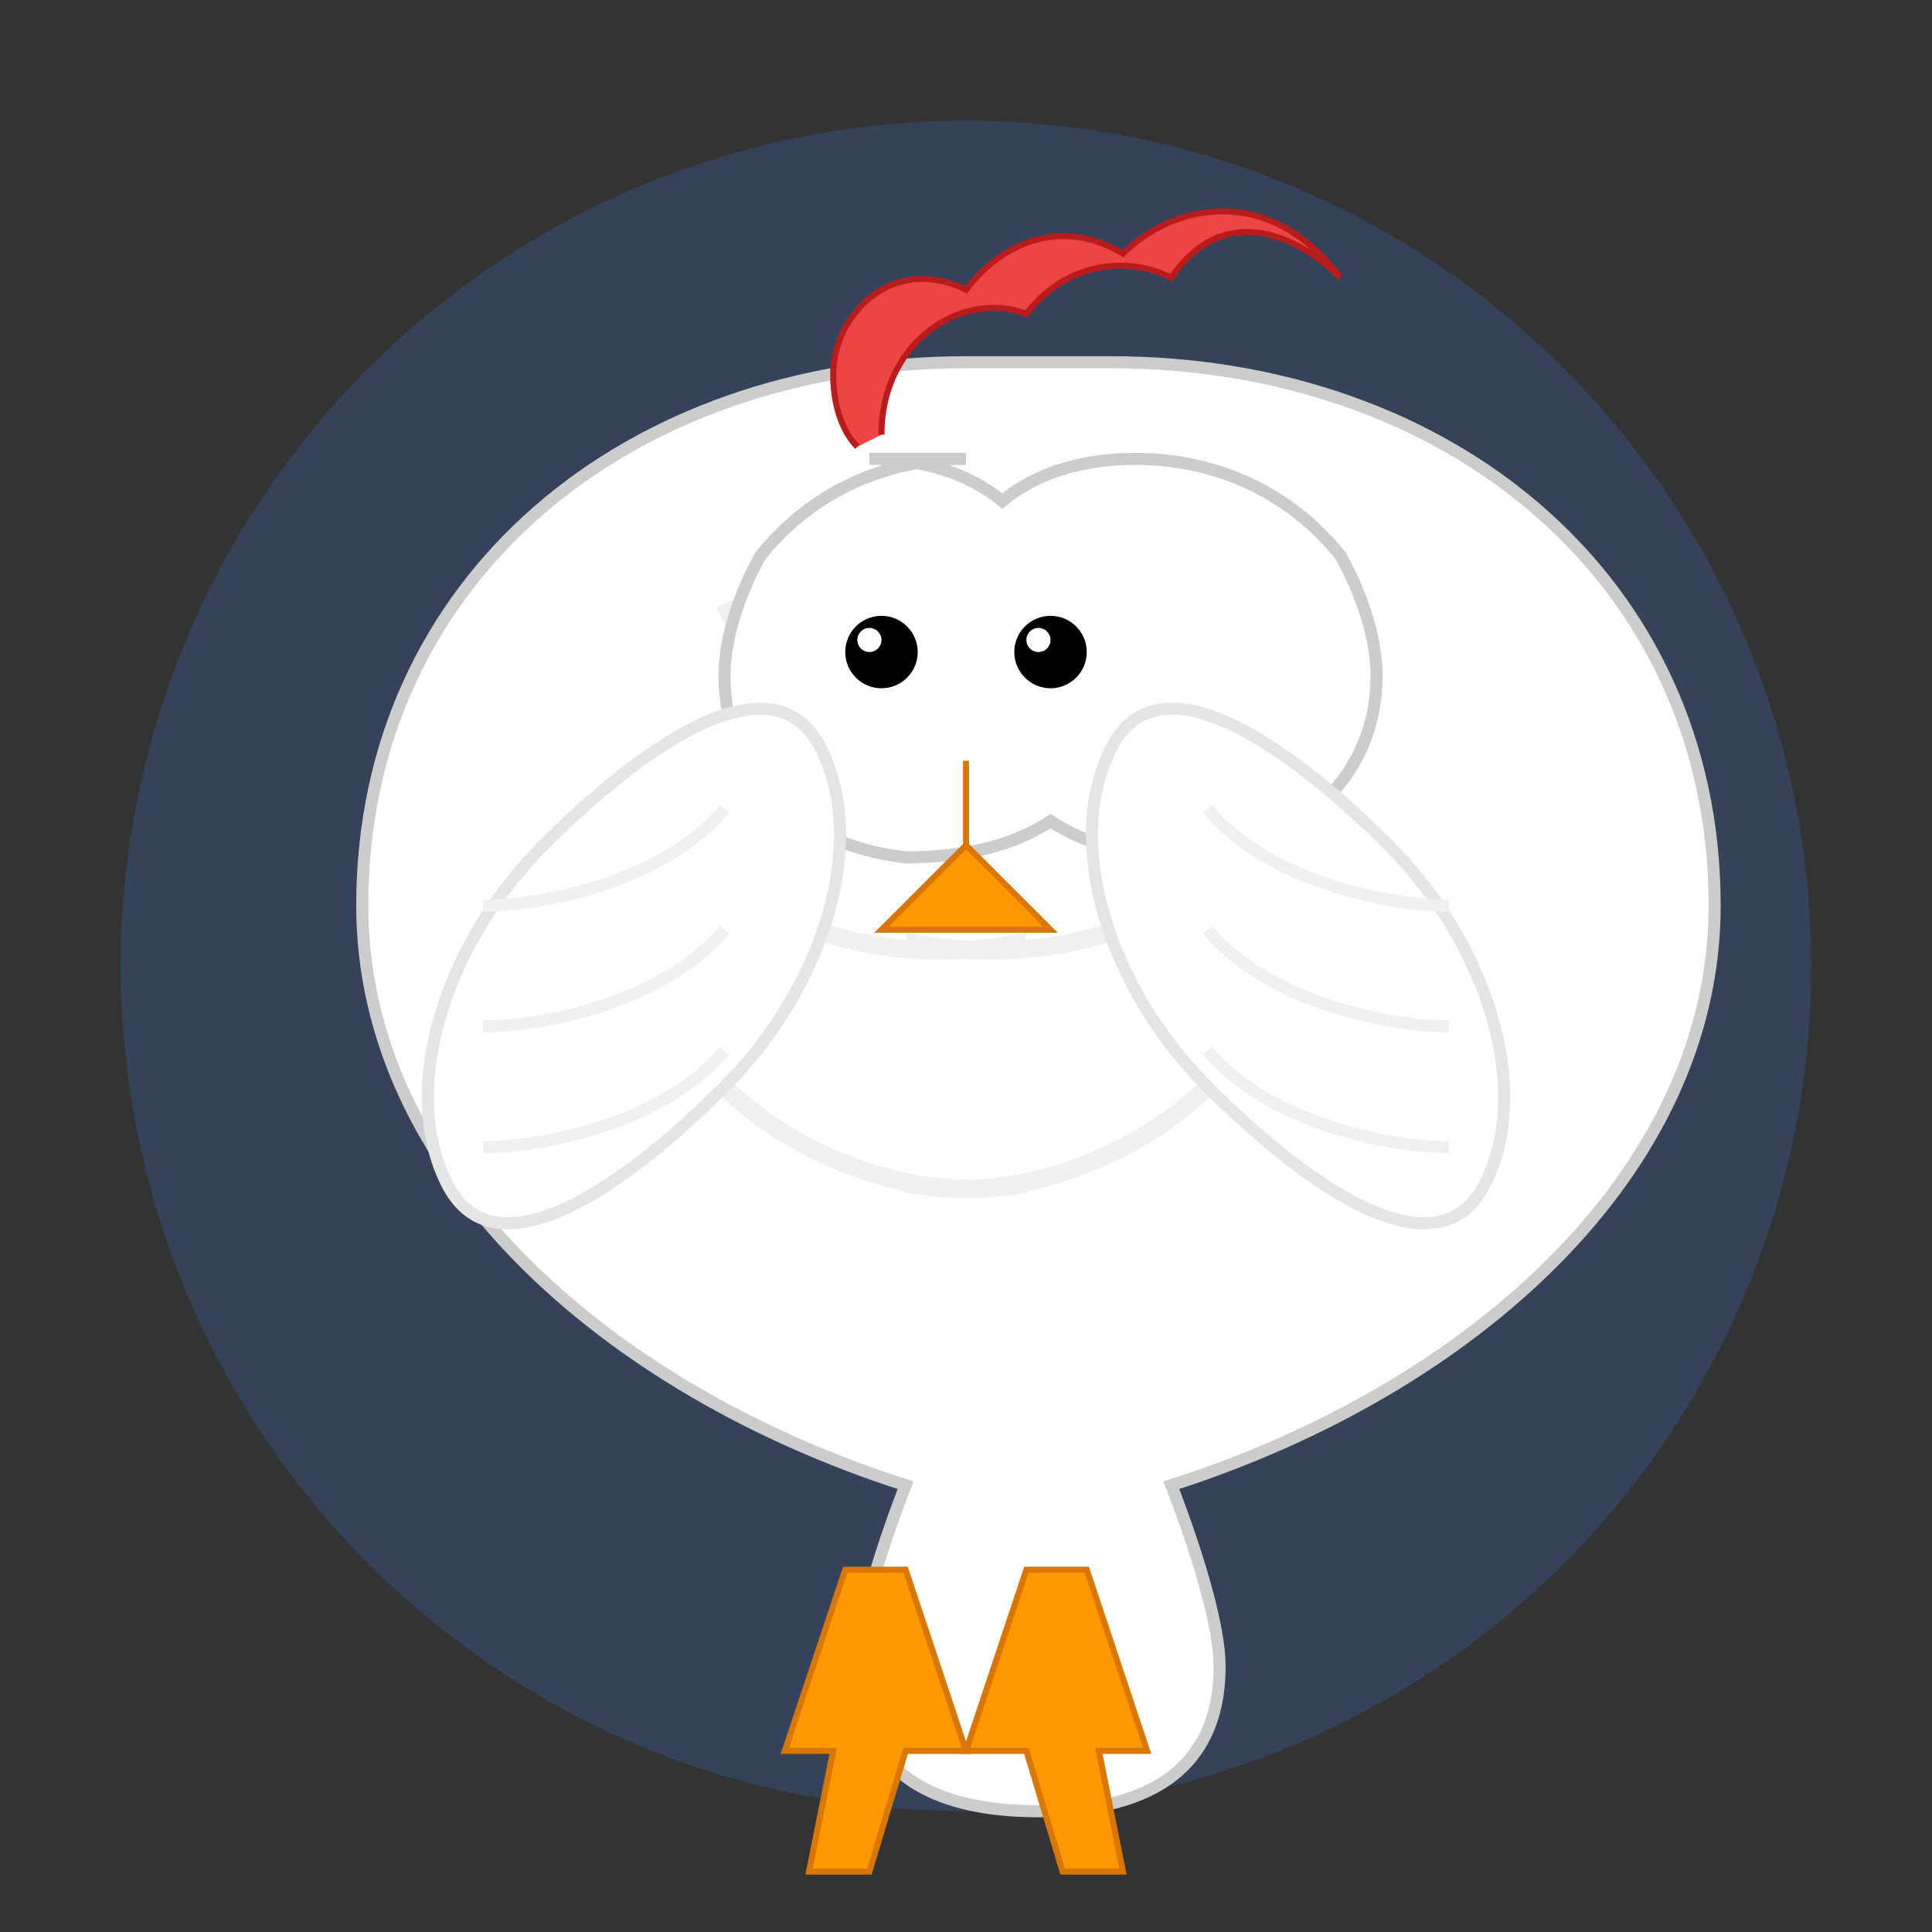
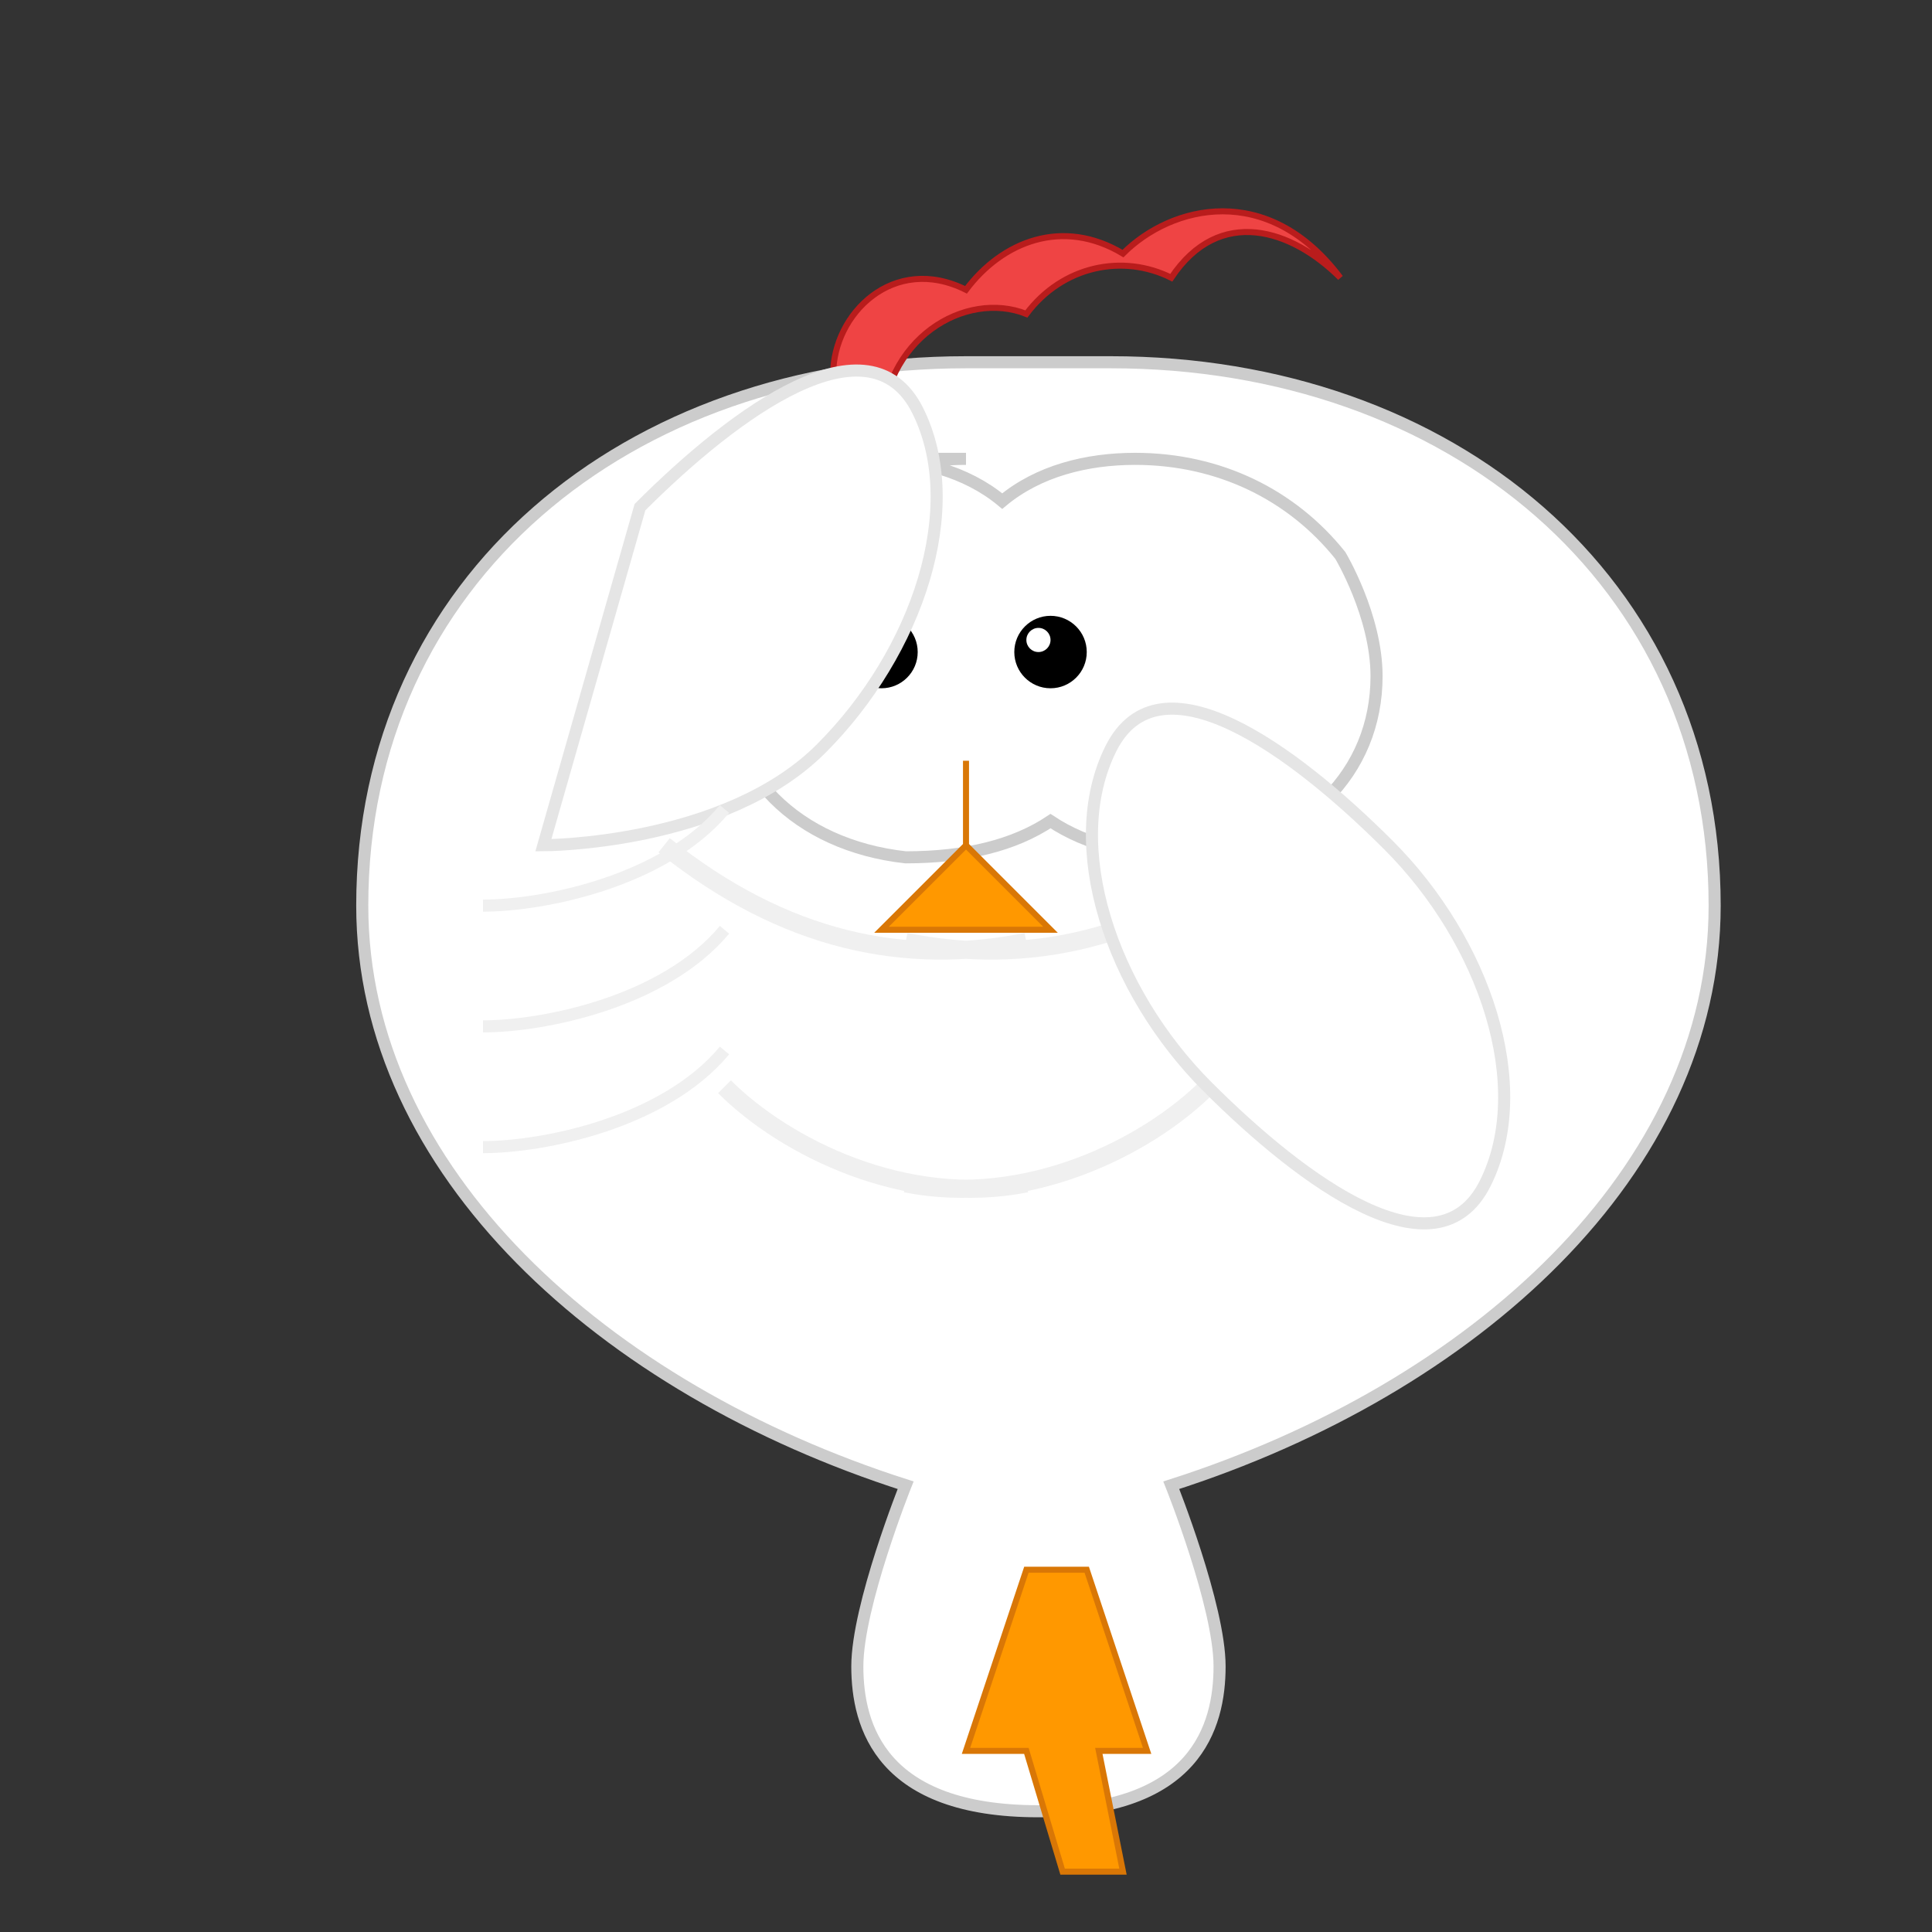
<svg xmlns="http://www.w3.org/2000/svg" viewBox="0 0 160 160">
  <rect x="0" y="0" width="160" height="160" fill="#333333" stroke="none" />
-   <circle cx="80" cy="80" r="70" fill="#3b82f6" opacity="0.2" />
  <path d="M80 30c-28 0-50 18-50 45 0 22 20 40 45 48 0 0-4 10-4 15s2 12 15 12 15-7 15-12-4-15-4-15c25-8 45-26 45-48 0-27-22-45-50-45z" fill="white" stroke="#cccccc" stroke-width="1" />
  <path d="M60 50c5 10 15 15 25 15M100 50c-5 10-15 15-25 15" stroke="#f0f0f0" stroke-width="1.5" fill="none" />
  <path d="M55 70c10 8 20 10 30 8M105 70c-10 8-20 10-30 8" stroke="#f0f0f0" stroke-width="1.5" fill="none" />
  <path d="M60 90c5 5 15 10 25 8M100 90c-5 5-15 10-25 8" stroke="#f0f0f0" stroke-width="1.5" fill="none" />
  <path d="M80 38c-7 0-13 3-17 8 0 0-3 5-3 10 0 8 6 14 15 15 5 0 9-1 12-3 3 2 7 3 12 3 9-1 15-7 15-15 0-5-3-10-3-10 -4-5-10-8-17-8-4 0-8 1-11 3.5 -3-2.5-7-3.5-11-3.5z" fill="white" stroke="#cccccc" stroke-width="1" />
  <path d="M80 63v7l-7 7h14l-7-7z" fill="#ff9800" stroke="#d97706" stroke-width="0.5" />
  <path d="M73 36c0-8 7-12 12-10 3-4 8-5 12-3 4-6 10-4 14 0-6-8-14-6-18-2-5-3-10-1-13 3-6-3-11 2-11 7 0 3 1 5 2 6" fill="#ef4444" stroke="#b91c1c" stroke-width="0.5" />
  <circle cx="73" cy="54" r="3" fill="black" />
  <circle cx="87" cy="54" r="3" fill="black" />
  <circle cx="72" cy="53" r="1" fill="white" />
  <circle cx="86" cy="53" r="1" fill="white" />
-   <path d="M45 70c-8 8-12 20-8 28s15 0 23-8 12-20 8-28-15 0-23 8z" fill="white" stroke="#e5e5e5" stroke-width="1" />
+   <path d="M45 70s15 0 23-8 12-20 8-28-15 0-23 8z" fill="white" stroke="#e5e5e5" stroke-width="1" />
  <path d="M115 70c8 8 12 20 8 28s-15 0-23-8-12-20-8-28 15 0 23 8z" fill="white" stroke="#e5e5e5" stroke-width="1" />
  <path d="M40 75c5 0 15-2 20-8M40 85c5 0 15-2 20-8M40 95c5 0 15-2 20-8" stroke="#f0f0f0" stroke-width="1" fill="none" />
-   <path d="M120 75c-5 0-15-2-20-8M120 85c-5 0-15-2-20-8M120 95c-5 0-15-2-20-8" stroke="#f0f0f0" stroke-width="1" fill="none" />
-   <path d="M70 130l-5 15h4l-2 10h5l3-10h5l-5-15z" fill="#ff9800" stroke="#d97706" stroke-width="0.5" />
  <path d="M90 130l5 15h-4l2 10h-5l-3-10h-5l5-15z" fill="#ff9800" stroke="#d97706" stroke-width="0.5" />
</svg>